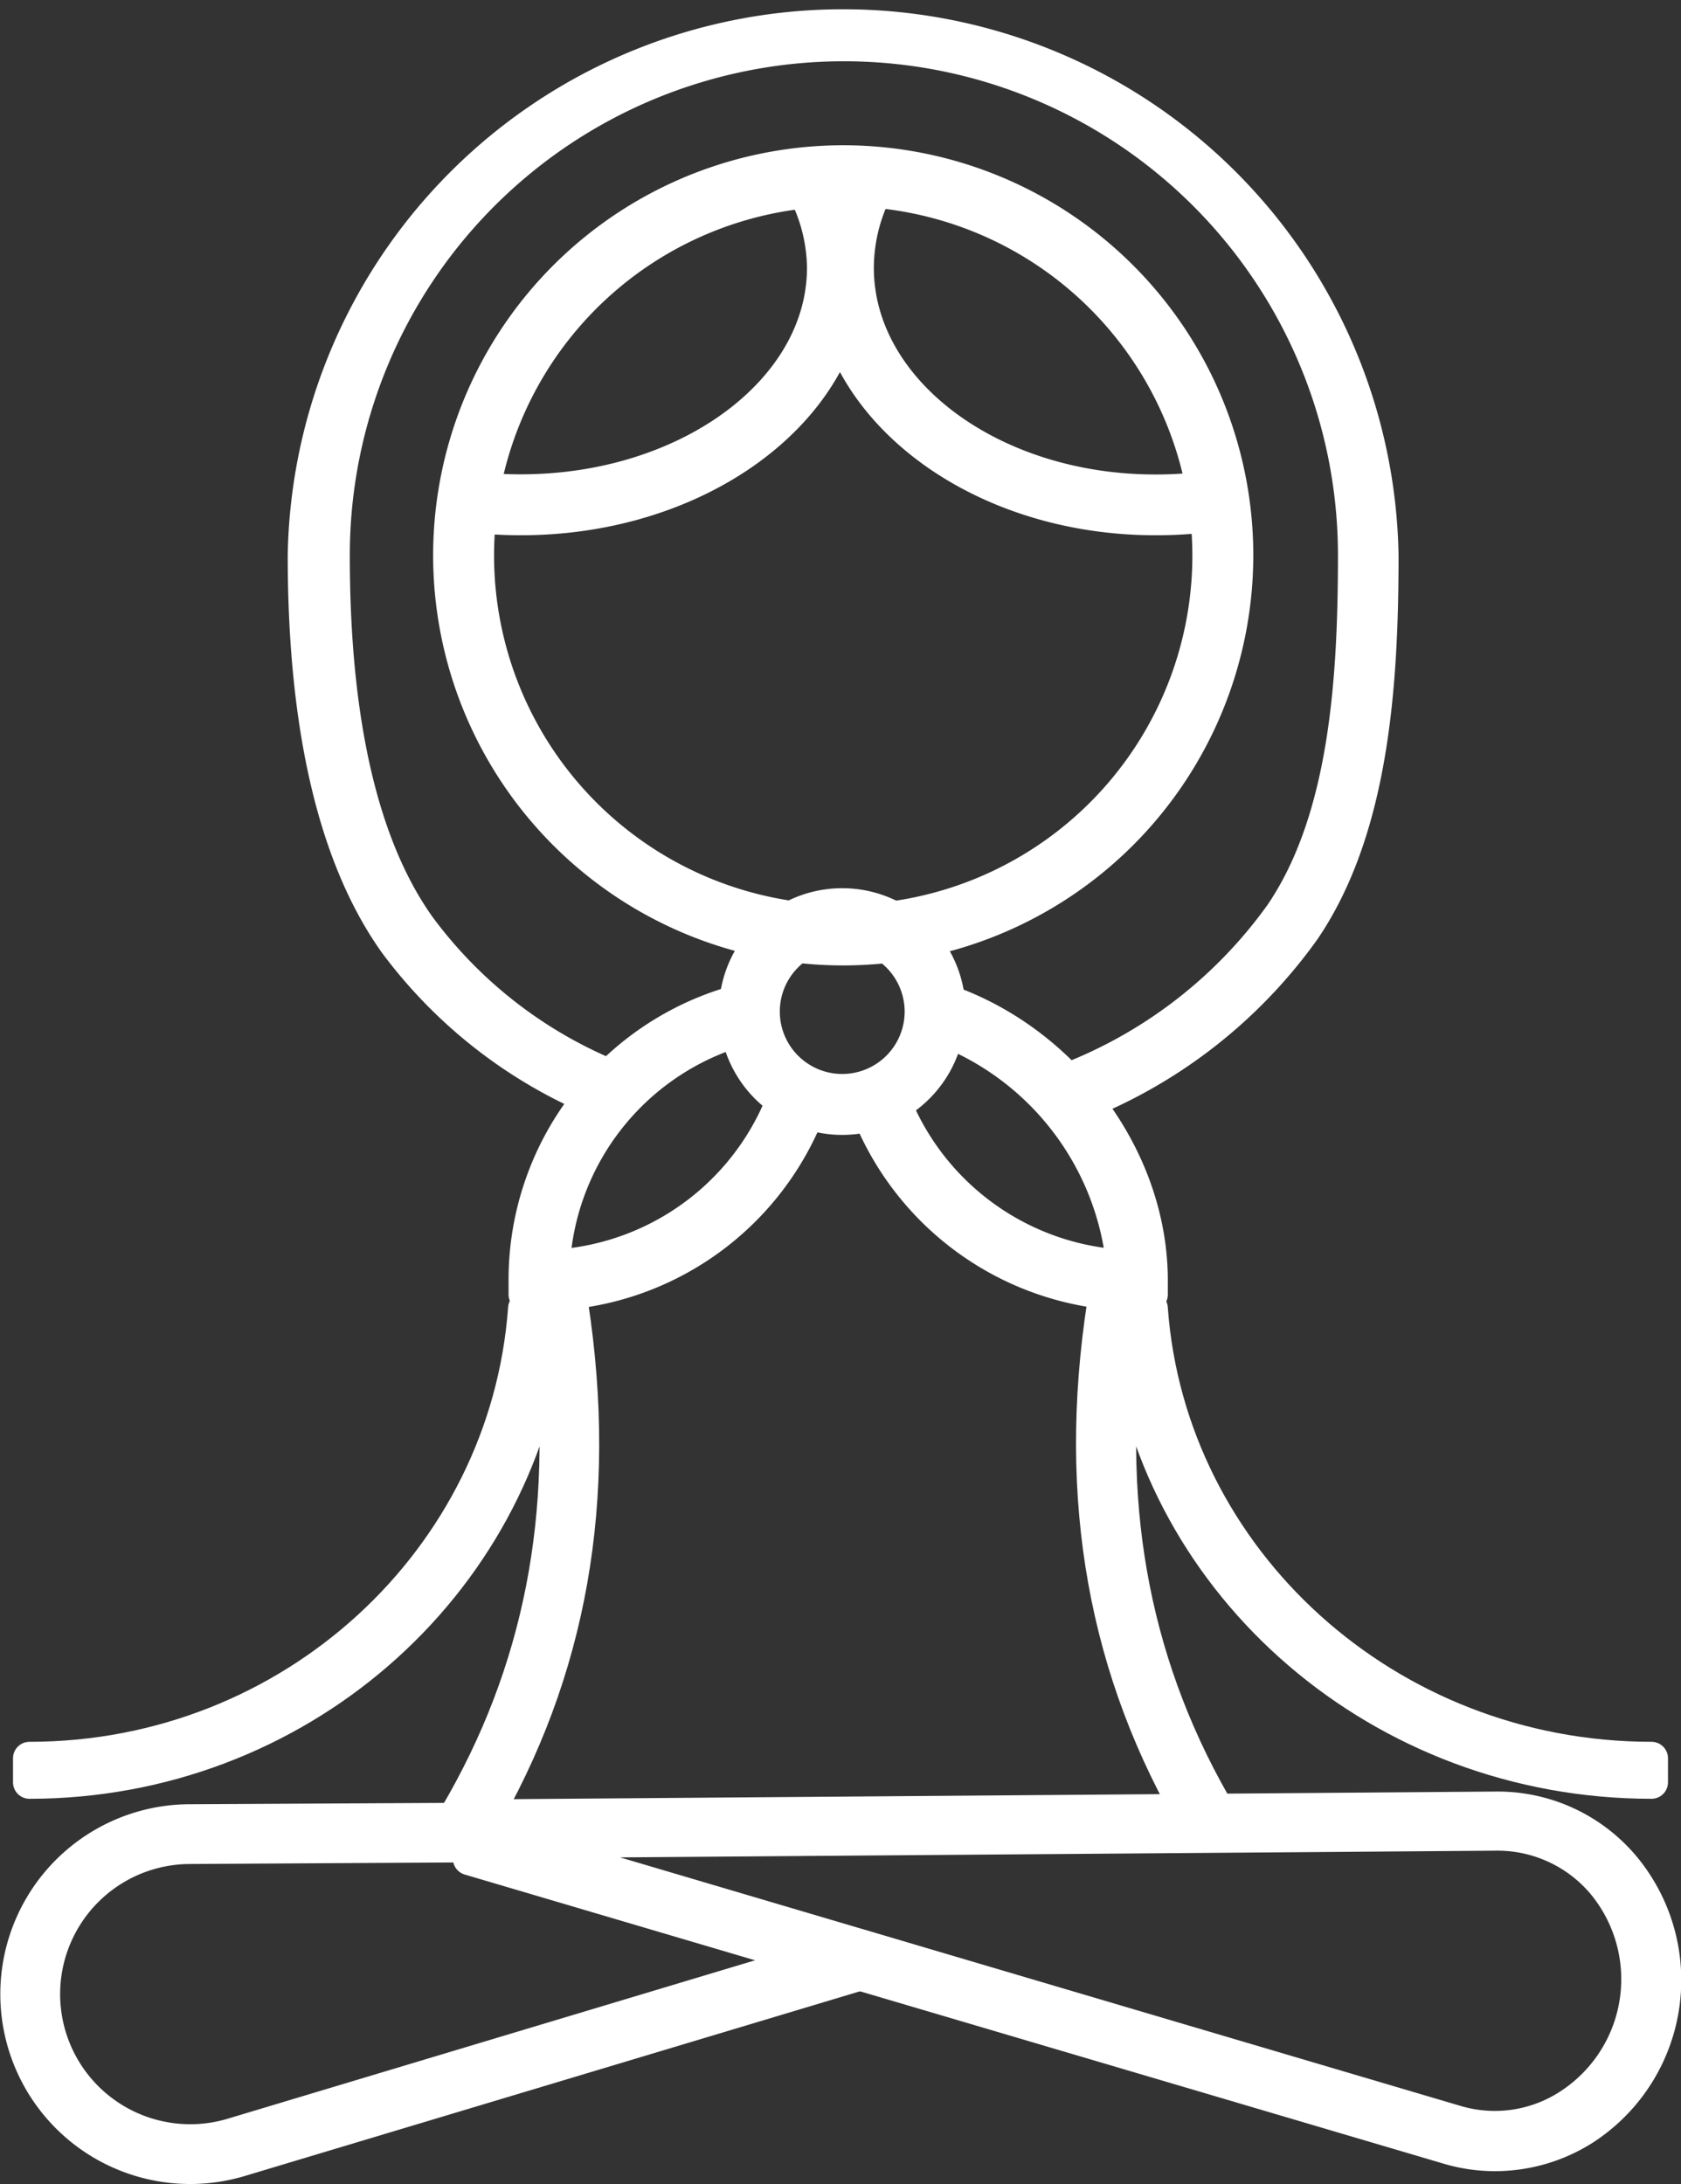
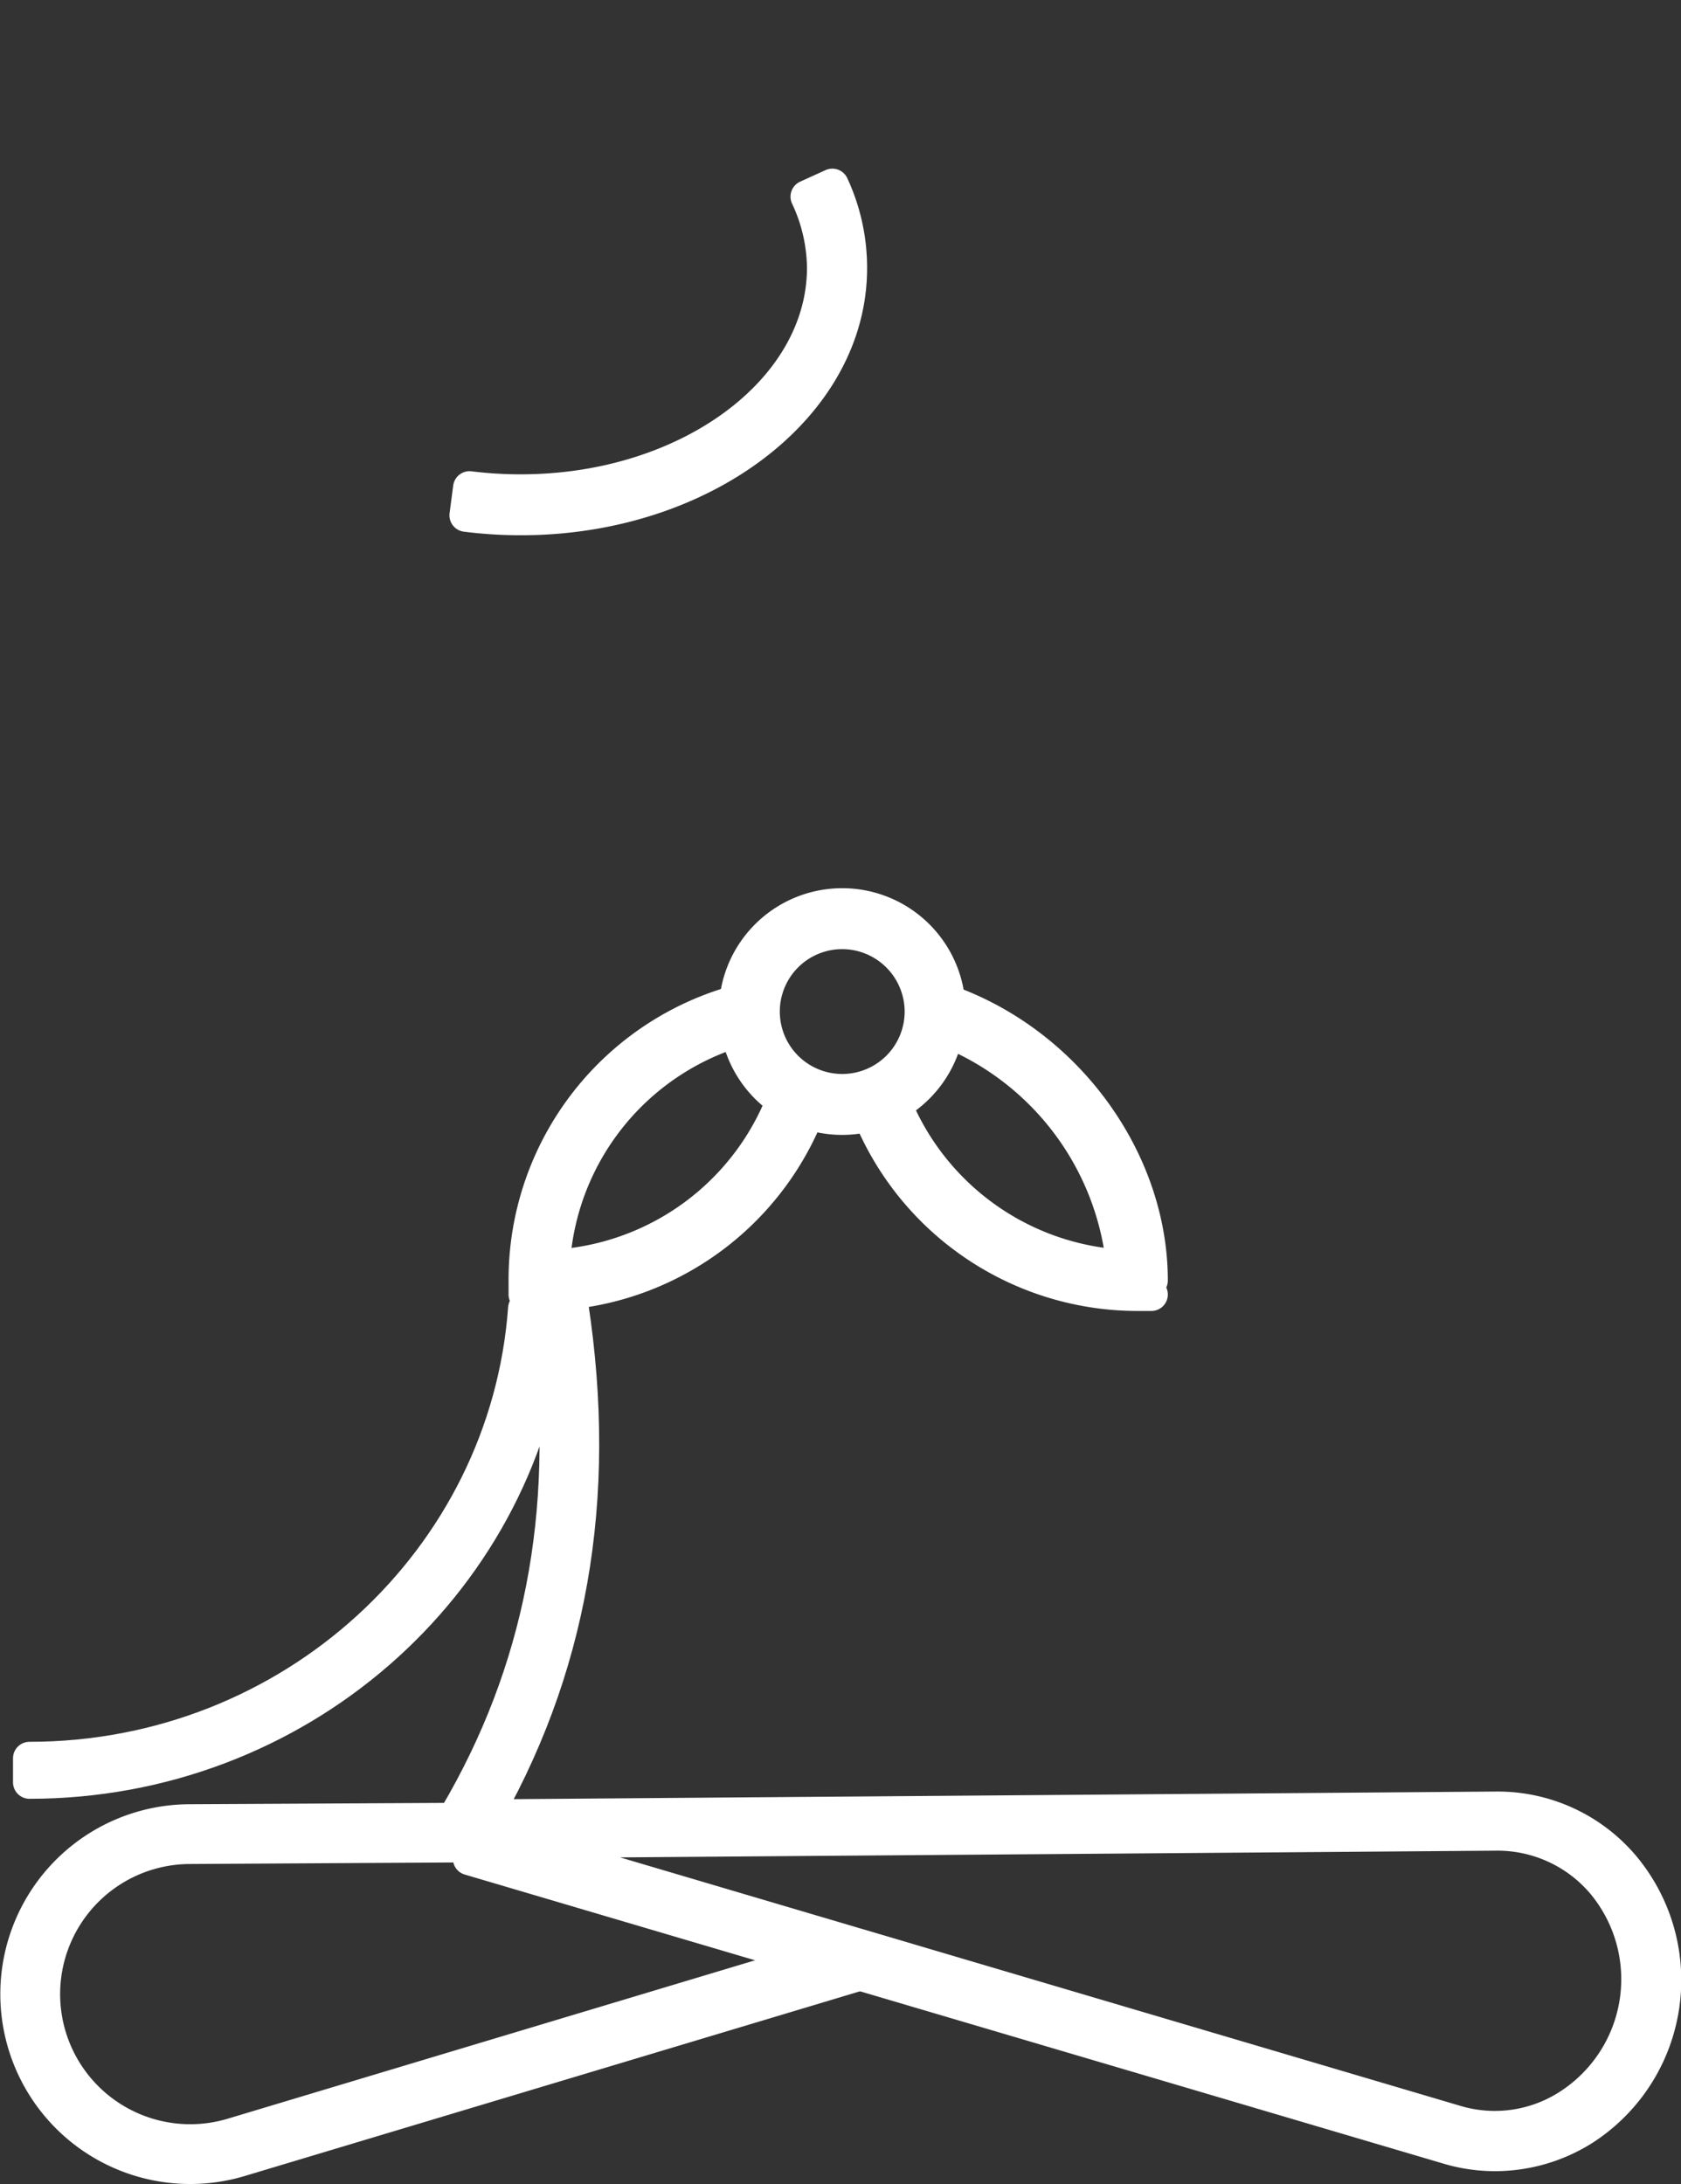
<svg xmlns="http://www.w3.org/2000/svg" viewBox="0 0 102.07 132.61">
  <rect x="0" y="0" width="102.07" height="132.61" fill="#333333" stroke="none" />
  <defs>
    <style>.cls-1{fill:#fff;stroke:#fff;stroke-linecap:round;stroke-linejoin:round;stroke-width:2px;}</style>
  </defs>
  <g id="Layer_2" data-name="Layer 2">
    <g id="Слой_1" data-name="Слой 1">
-       <path class="cls-1" d="M51.21,57.62A23.9,23.9,0,1,1,75.1,33.72,23.92,23.92,0,0,1,51.21,57.62Zm0-46.09A22.2,22.2,0,1,0,73.4,33.72,22.22,22.22,0,0,0,51.21,11.53Z" />
      <path class="cls-1" d="M31.63,31.5a26.51,26.51,0,0,1-3.34-.21l.22-1.68a24.78,24.78,0,0,0,3.12.19C41.75,29.8,50,23.72,50,16.25A10.38,10.38,0,0,0,49,11.94l1.54-.7a11.9,11.9,0,0,1,1.11,5C51.68,24.66,42.68,31.5,31.63,31.5Z" />
-       <path class="cls-1" d="M70.15,31.5c-10.91,0-19.79-6.84-19.79-15.25a12.19,12.19,0,0,1,1.09-5l1.55.7a10.53,10.53,0,0,0-.94,4.31c0,7.47,8.12,13.55,18.09,13.55a24,24,0,0,0,3.07-.19l.22,1.68A25.72,25.72,0,0,1,70.15,31.5Z" />
-       <path class="cls-1" d="M64.69,67.41l-.6-1.59a28.61,28.61,0,0,0,13.69-10.3c3.93-5.76,4.46-14.25,4.46-21.8a31,31,0,0,0-62,0c0,10.11,1.75,17.69,5.22,22.55a27.42,27.42,0,0,0,11.92,9.19L36.67,67A29.29,29.29,0,0,1,24,57.26c-3.67-5.15-5.53-13.07-5.53-23.54a32.73,32.73,0,0,1,65.45,0c0,7.81-.57,16.62-4.76,22.76A30.38,30.38,0,0,1,64.69,67.41Z" />
      <path class="cls-1" d="M51.14,67.91a6.49,6.49,0,1,1,6.49-6.49A6.5,6.5,0,0,1,51.14,67.91Zm0-11.28a4.79,4.79,0,1,0,4.79,4.79A4.8,4.8,0,0,0,51.14,56.63Z" />
      <path class="cls-1" d="M32.73,78.6h-.85v-.85A17.53,17.53,0,0,1,45.31,60.66l.4,1.66A15.81,15.81,0,0,0,33.6,76.88,15.89,15.89,0,0,0,47.76,66.17l1.61.55A17.57,17.57,0,0,1,32.73,78.6Z" />
-       <path class="cls-1" d="M69.91,78.6h-.85A17.62,17.62,0,0,1,52.49,66.92l1.6-.57A15.92,15.92,0,0,0,68.18,76.88,17.23,17.23,0,0,0,56.52,62.23L57,60.61C64.5,63,69.91,70.23,69.91,77.75Z" />
+       <path class="cls-1" d="M69.91,78.6h-.85A17.62,17.62,0,0,1,52.49,66.92l1.6-.57A15.92,15.92,0,0,0,68.18,76.88,17.23,17.23,0,0,0,56.52,62.23L57,60.61C64.5,63,69.91,70.23,69.91,77.75" />
      <path class="cls-1" d="M90.75,130.83a9.94,9.94,0,0,1-2.8-.41L28.5,112.86l.39-2.6,62-.48a10,10,0,0,1,7.63,3.48,10.75,10.75,0,0,1-2.35,16A10.08,10.08,0,0,1,90.75,130.83Zm-59.83-19,57.49,17a8.27,8.27,0,0,0,6.87-1,9.12,9.12,0,0,0,2-13.55,8.39,8.39,0,0,0-6.33-2.91h-.06Z" />
      <path class="cls-1" d="M30.85,110.45l-19.38.1a10.53,10.53,0,1,0,3.09,20.62L55.1,119l-2.86-.85L14.09,129.61a8.9,8.9,0,1,1-2.61-17.43l18.85-.11" />
      <path class="cls-1" d="M31.85,79.44c-1.1,15.24-14.14,27.32-30.06,27.32v1.46c16.23,0,29.65-11.87,31.56-27.13,1.33,10.82-.56,20.46-5.68,29.15l1.43.72c5.56-9.43,7.42-19.93,5.62-31.75C33.75,79.33,32.79,79.41,31.85,79.44Z" />
-       <path class="cls-1" d="M69.91,79.44C71,94.68,84.2,106.76,100.28,106.76v1.46c-16.4,0-30-11.87-31.88-27.13-1.34,10.82.57,20.46,5.74,29.15l-1.45.72C67.08,101.53,65.19,91,67,79.21,68,79.33,69,79.41,69.91,79.44Z" />
    </g>
  </g>
</svg>